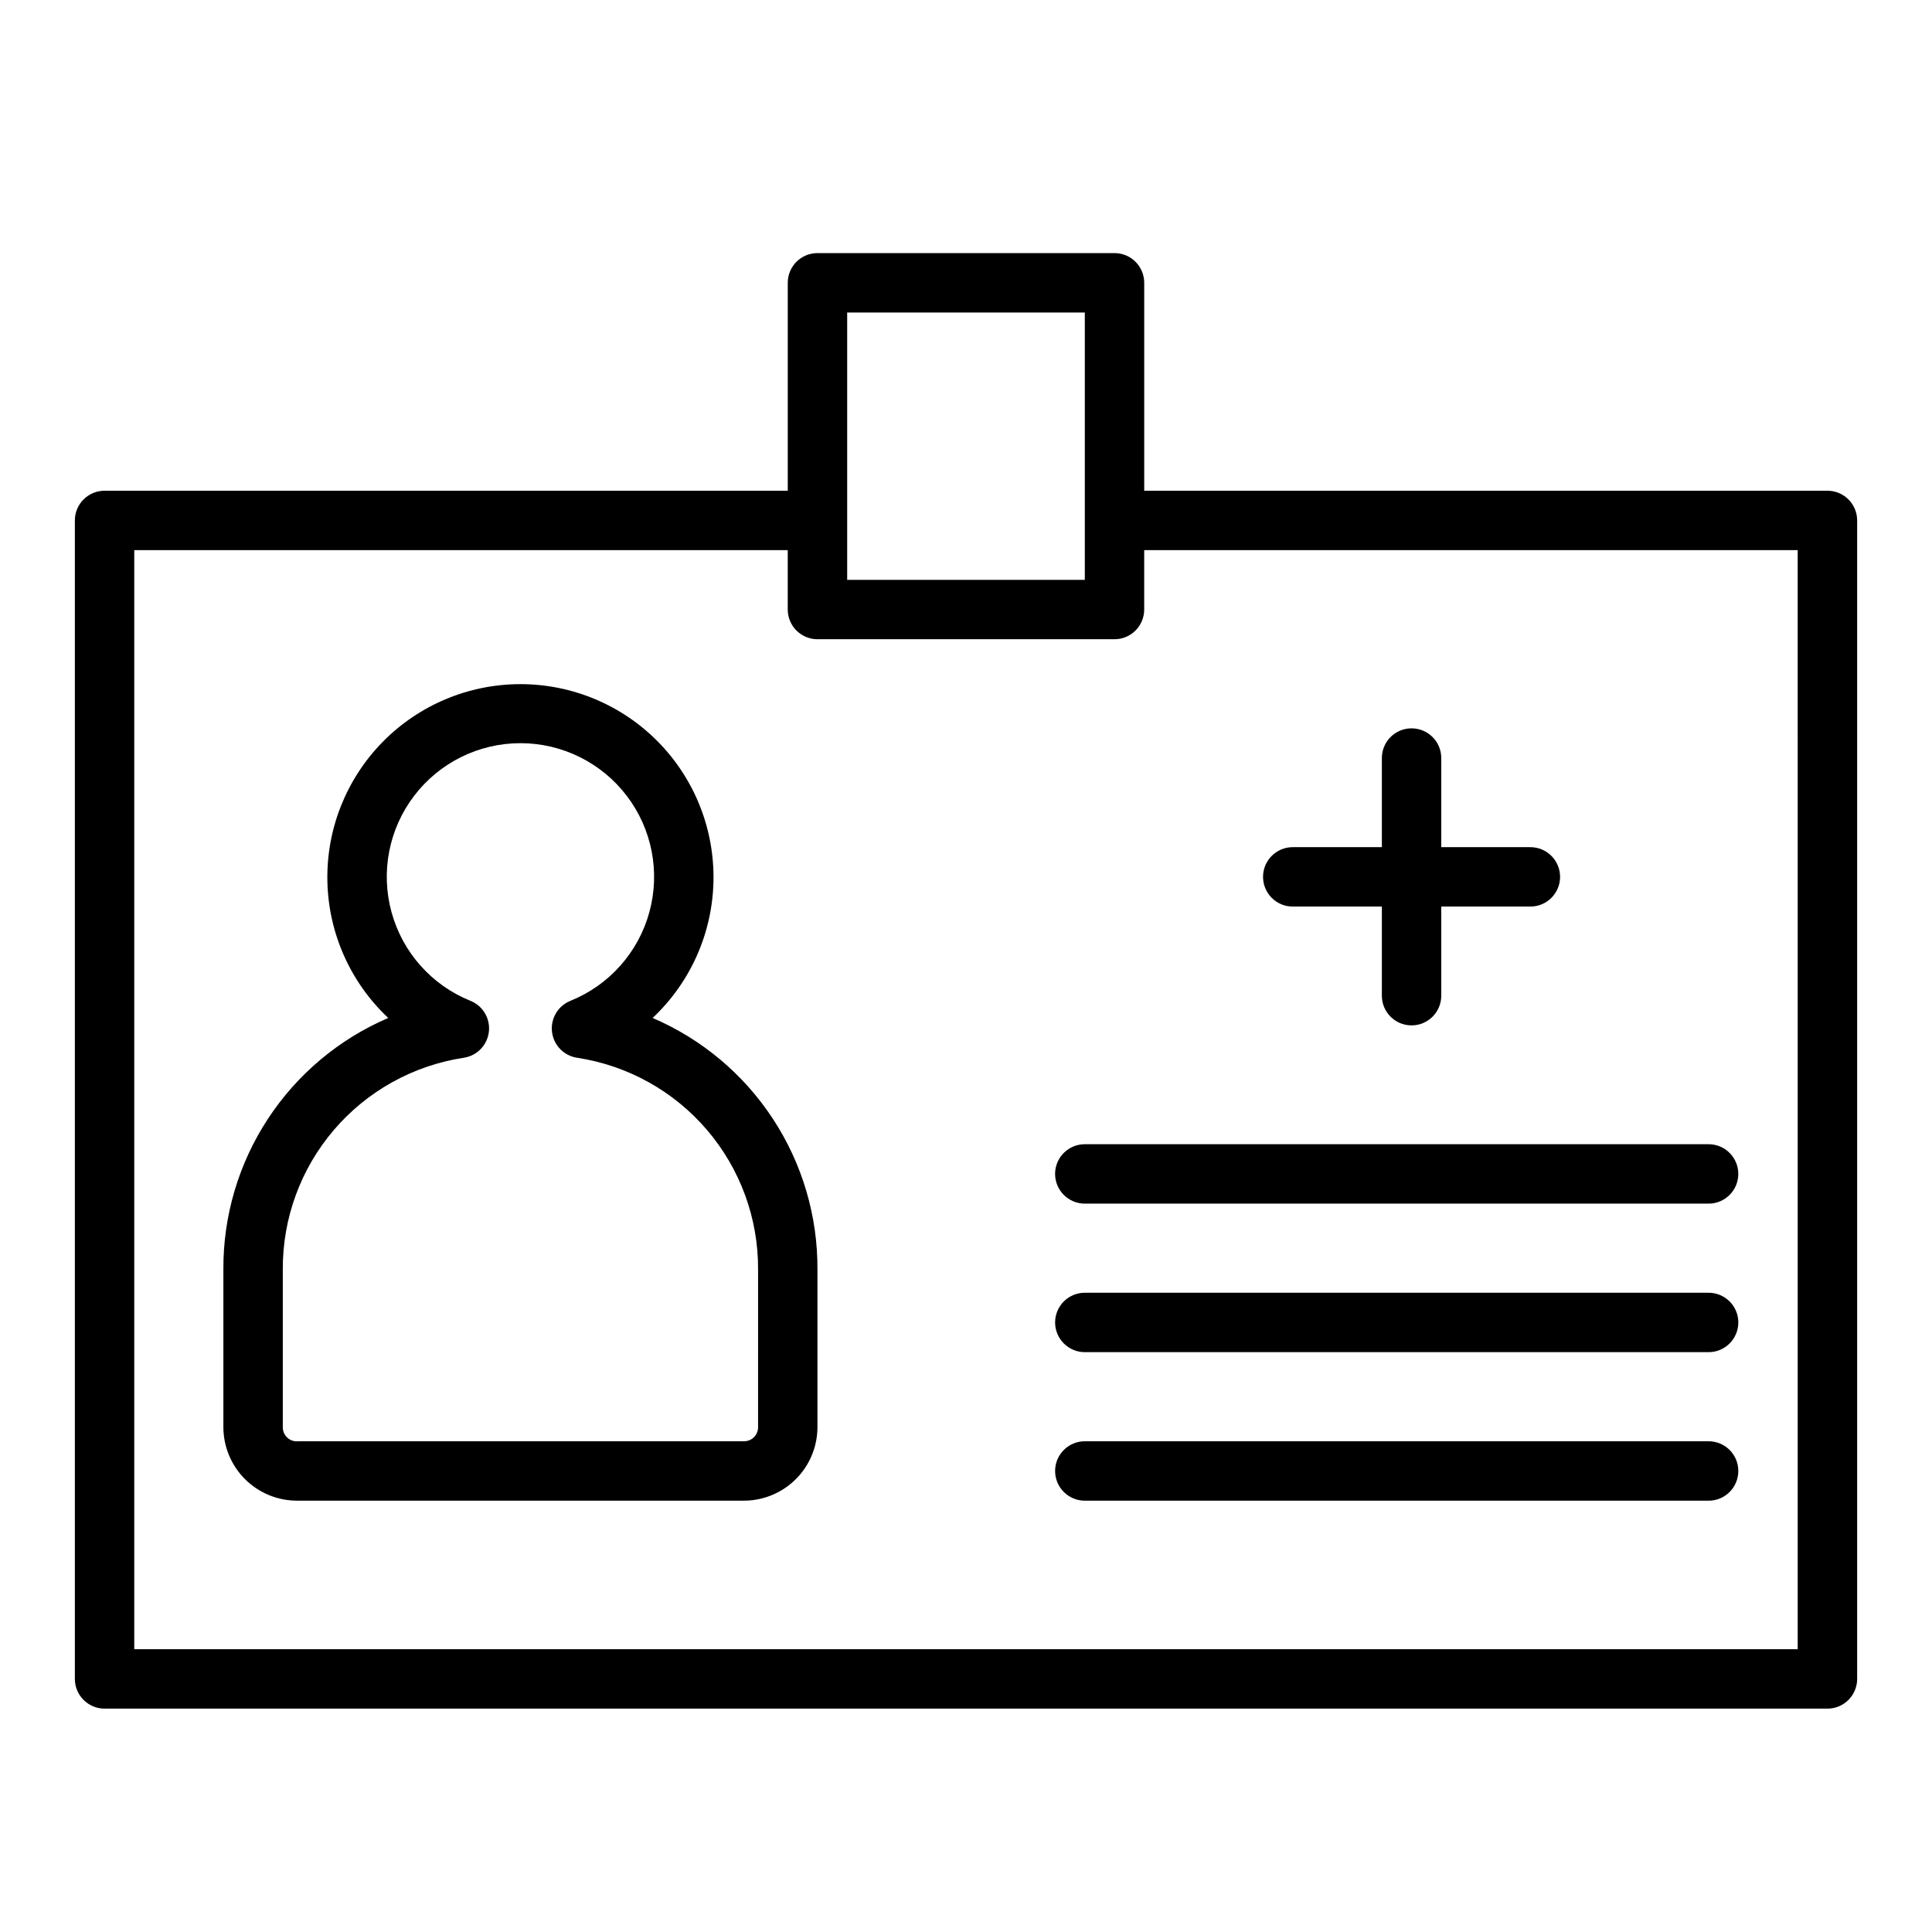
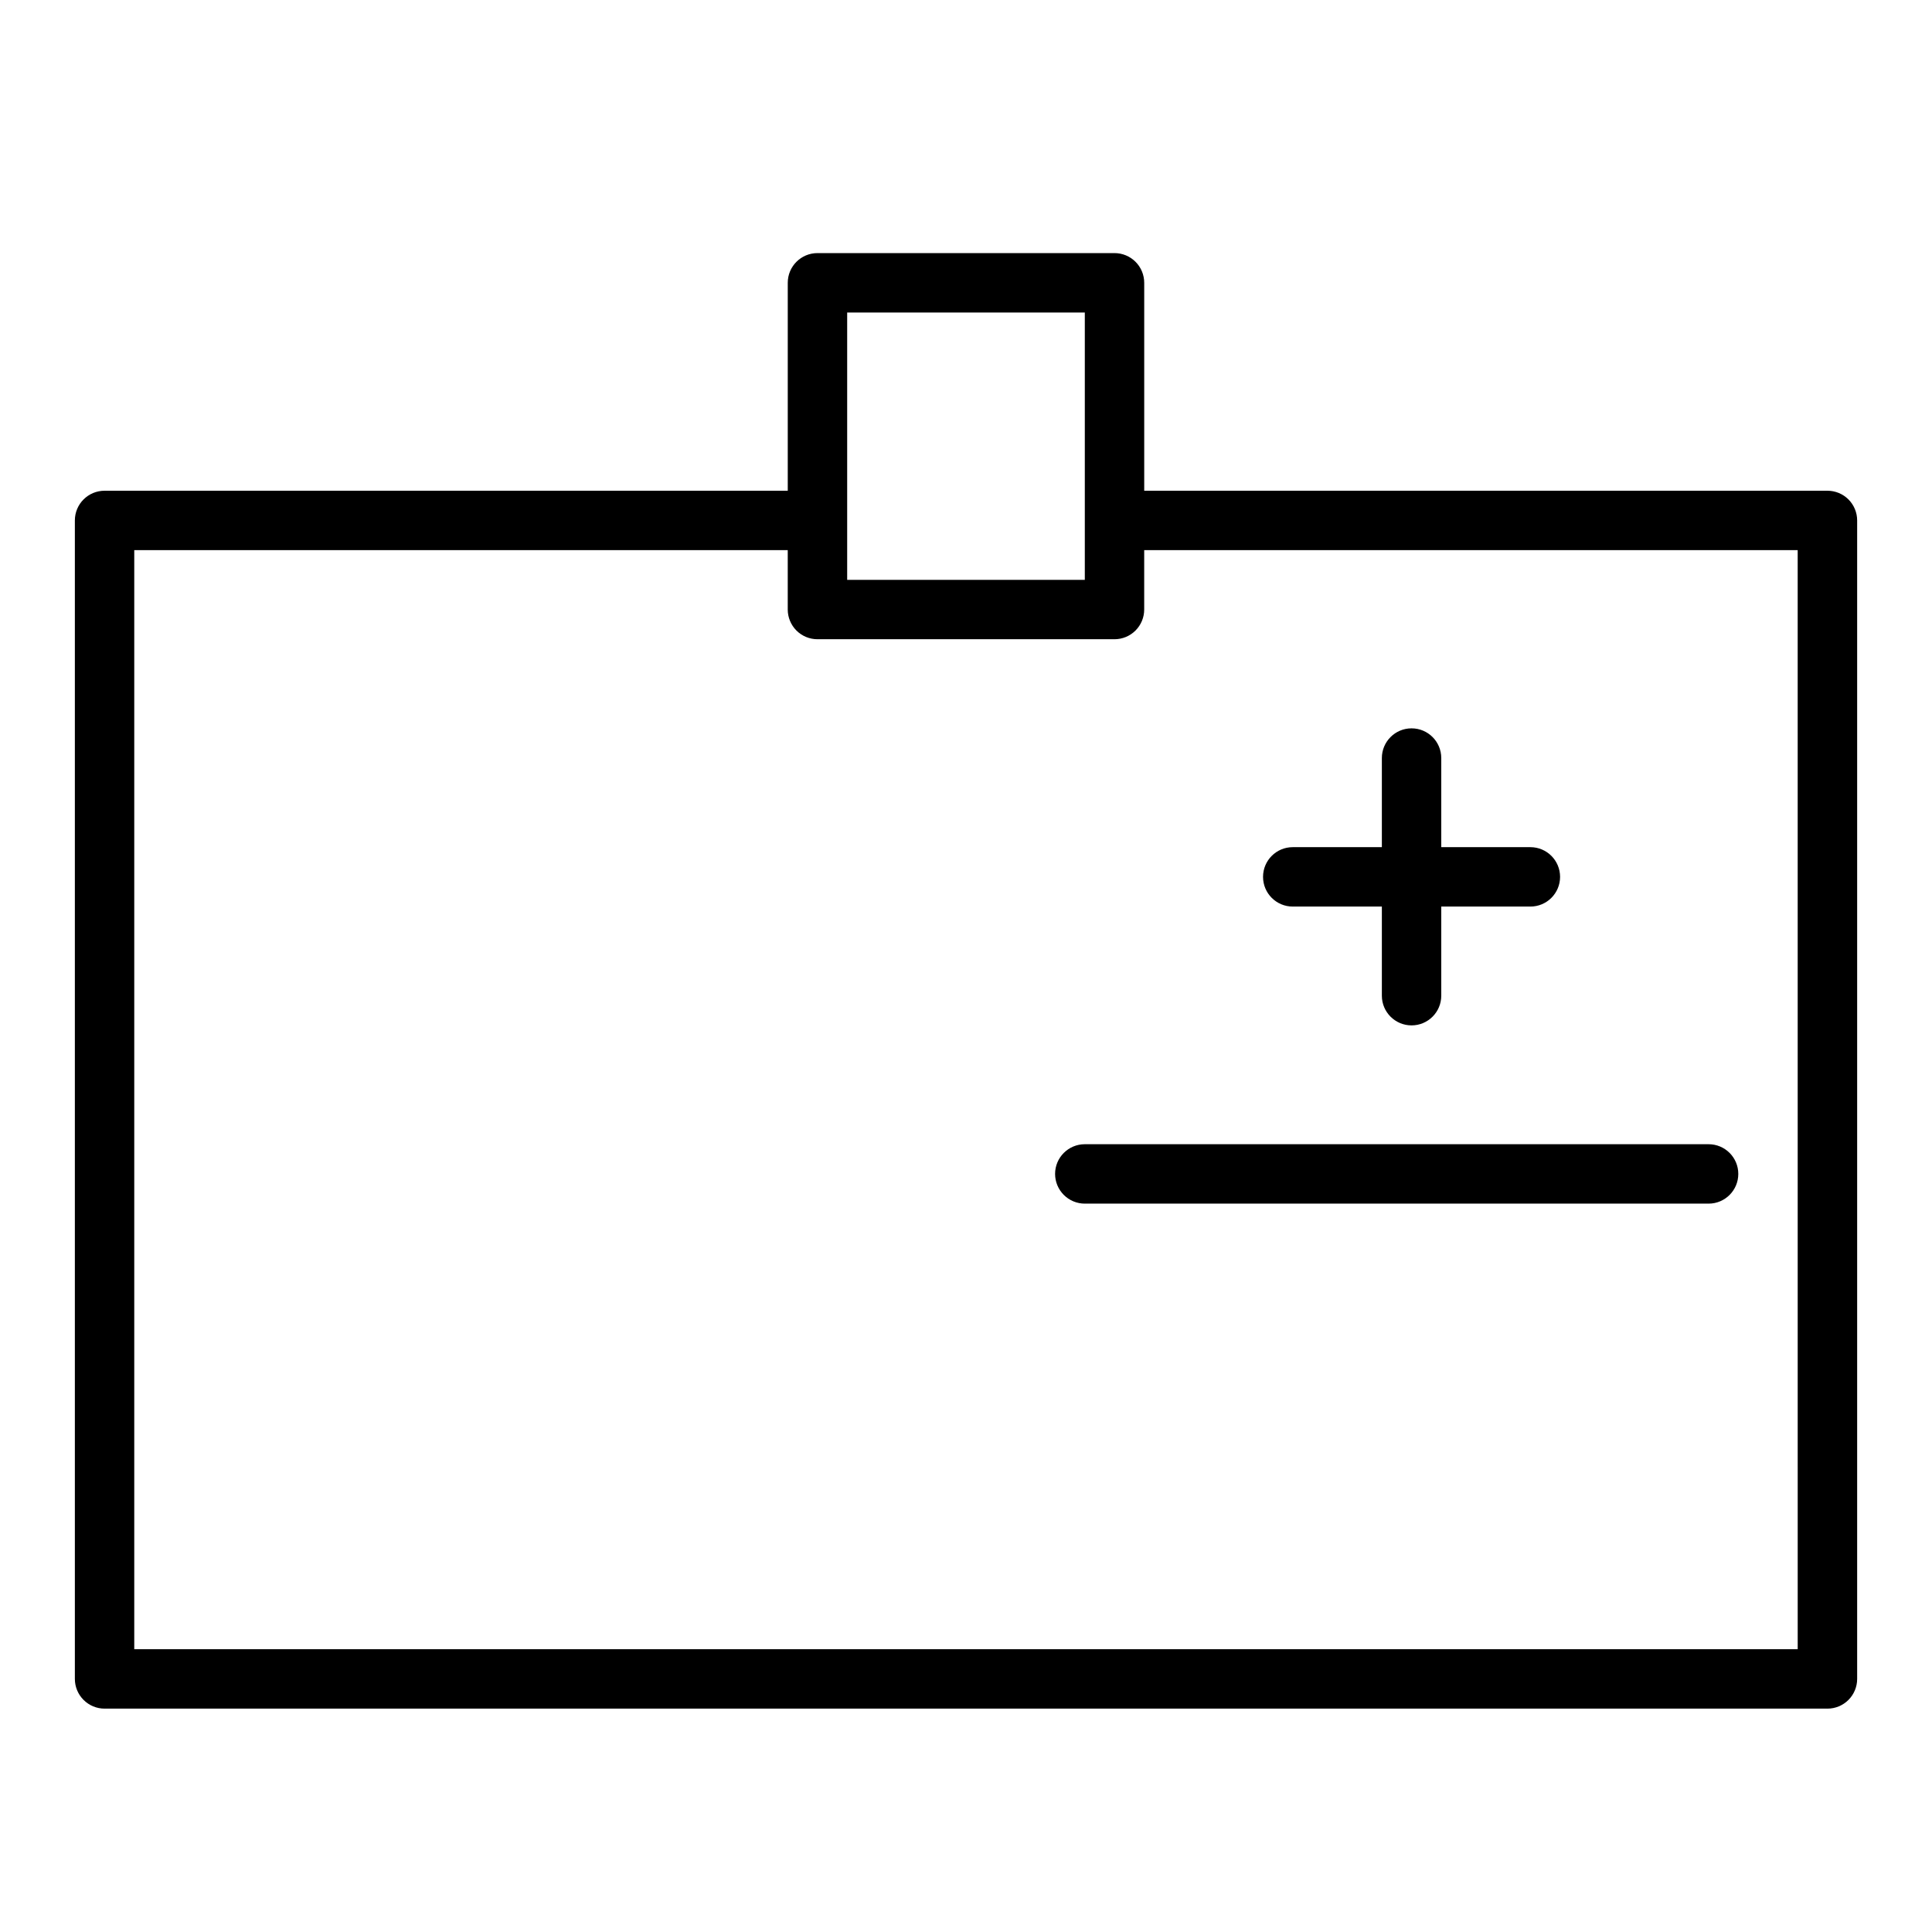
<svg xmlns="http://www.w3.org/2000/svg" fill="#000000" width="800px" height="800px" version="1.1" viewBox="144 144 512 512">
  <g>
    <path d="m628.29 274.05h-181.06v-55.105c0-2.086-0.828-4.09-2.305-5.566-1.477-1.477-3.481-2.305-5.566-2.305h-78.723c-4.348 0-7.871 3.523-7.871 7.871v55.105h-181.05c-4.348 0-7.875 3.523-7.875 7.871v307.01c0 2.09 0.832 4.09 2.309 5.566 1.477 1.477 3.477 2.309 5.566 2.309h456.58c2.086 0 4.09-0.832 5.566-2.309 1.473-1.477 2.305-3.477 2.305-5.566v-307.01c0-2.086-0.832-4.09-2.305-5.566-1.477-1.477-3.481-2.305-5.566-2.305zm-259.78-47.234h62.977v70.848l-62.977 0.004zm251.9 354.24h-440.83v-291.27h173.18v15.746c0 2.086 0.832 4.09 2.305 5.566 1.477 1.477 3.481 2.305 5.566 2.305h78.723c2.086 0 4.09-0.828 5.566-2.305 1.477-1.477 2.305-3.481 2.305-5.566v-15.746h173.18z" />
-     <path d="m316.95 413.77c10.027-9.418 15.84-22.473 16.125-36.227 0.289-13.754-4.973-27.043-14.598-36.871s-22.801-15.367-36.559-15.367c-13.754 0-26.934 5.539-36.559 15.367s-14.887 23.117-14.598 36.871c0.285 13.754 6.098 26.809 16.125 36.227-13.031 5.59-24.125 14.895-31.895 26.754-7.773 11.859-11.875 25.746-11.793 39.922v41.723c0 5.18 2.055 10.145 5.715 13.805 3.664 3.66 8.629 5.719 13.805 5.719h118.08c5.231 0.086 10.277-1.934 14.008-5.606 3.731-3.672 5.832-8.684 5.828-13.918v-41.723c0.082-14.176-4.019-28.062-11.793-39.922-7.769-11.859-18.863-21.164-31.895-26.754zm27.945 108.4c0.023 1.008-0.371 1.984-1.082 2.695-0.715 0.715-1.688 1.105-2.695 1.082h-118.08c-1.062 0.117-2.121-0.234-2.902-0.957-0.785-0.727-1.219-1.754-1.191-2.82v-41.723c-0.078-13.551 4.723-26.68 13.523-36.984 8.805-10.305 21.02-17.102 34.418-19.141 3.527-0.52 6.266-3.348 6.672-6.894 0.406-3.543-1.621-6.918-4.941-8.223-10.234-4.144-17.953-12.832-20.863-23.484-2.914-10.656-0.691-22.059 6.008-30.836 6.703-8.781 17.117-13.934 28.16-13.934 11.047 0 21.457 5.152 28.16 13.934 6.699 8.777 8.922 20.18 6.008 30.836-2.91 10.652-10.629 19.34-20.863 23.484-3.32 1.305-5.348 4.68-4.941 8.223 0.406 3.547 3.144 6.375 6.672 6.894 13.398 2.039 25.617 8.836 34.418 19.141 8.801 10.305 13.602 23.434 13.523 36.984z" />
    <path d="m423.61 455.1c0 2.09 0.832 4.09 2.309 5.566 1.477 1.477 3.477 2.309 5.566 2.309h165.31c4.348 0 7.871-3.527 7.871-7.875 0-4.348-3.523-7.871-7.871-7.871h-165.31c-4.348 0-7.875 3.523-7.875 7.871z" />
-     <path d="m596.8 486.59h-165.31c-4.348 0-7.875 3.523-7.875 7.871 0 4.348 3.527 7.875 7.875 7.875h165.31c4.348 0 7.871-3.527 7.871-7.875 0-4.348-3.523-7.871-7.871-7.871z" />
-     <path d="m596.8 525.95h-165.31c-4.348 0-7.875 3.527-7.875 7.875 0 4.348 3.527 7.871 7.875 7.871h165.31c4.348 0 7.871-3.523 7.871-7.871 0-4.348-3.523-7.875-7.871-7.875z" />
    <path d="m486.59 384.25h23.617v23.617c0 4.348 3.523 7.871 7.871 7.871s7.871-3.523 7.871-7.871v-23.617h23.617c4.348 0 7.871-3.523 7.871-7.871 0-4.348-3.523-7.871-7.871-7.871h-23.617v-23.617c0-4.348-3.523-7.871-7.871-7.871s-7.871 3.523-7.871 7.871v23.617h-23.617c-4.348 0-7.871 3.523-7.871 7.871 0 4.348 3.523 7.871 7.871 7.871z" />
  </g>
</svg>